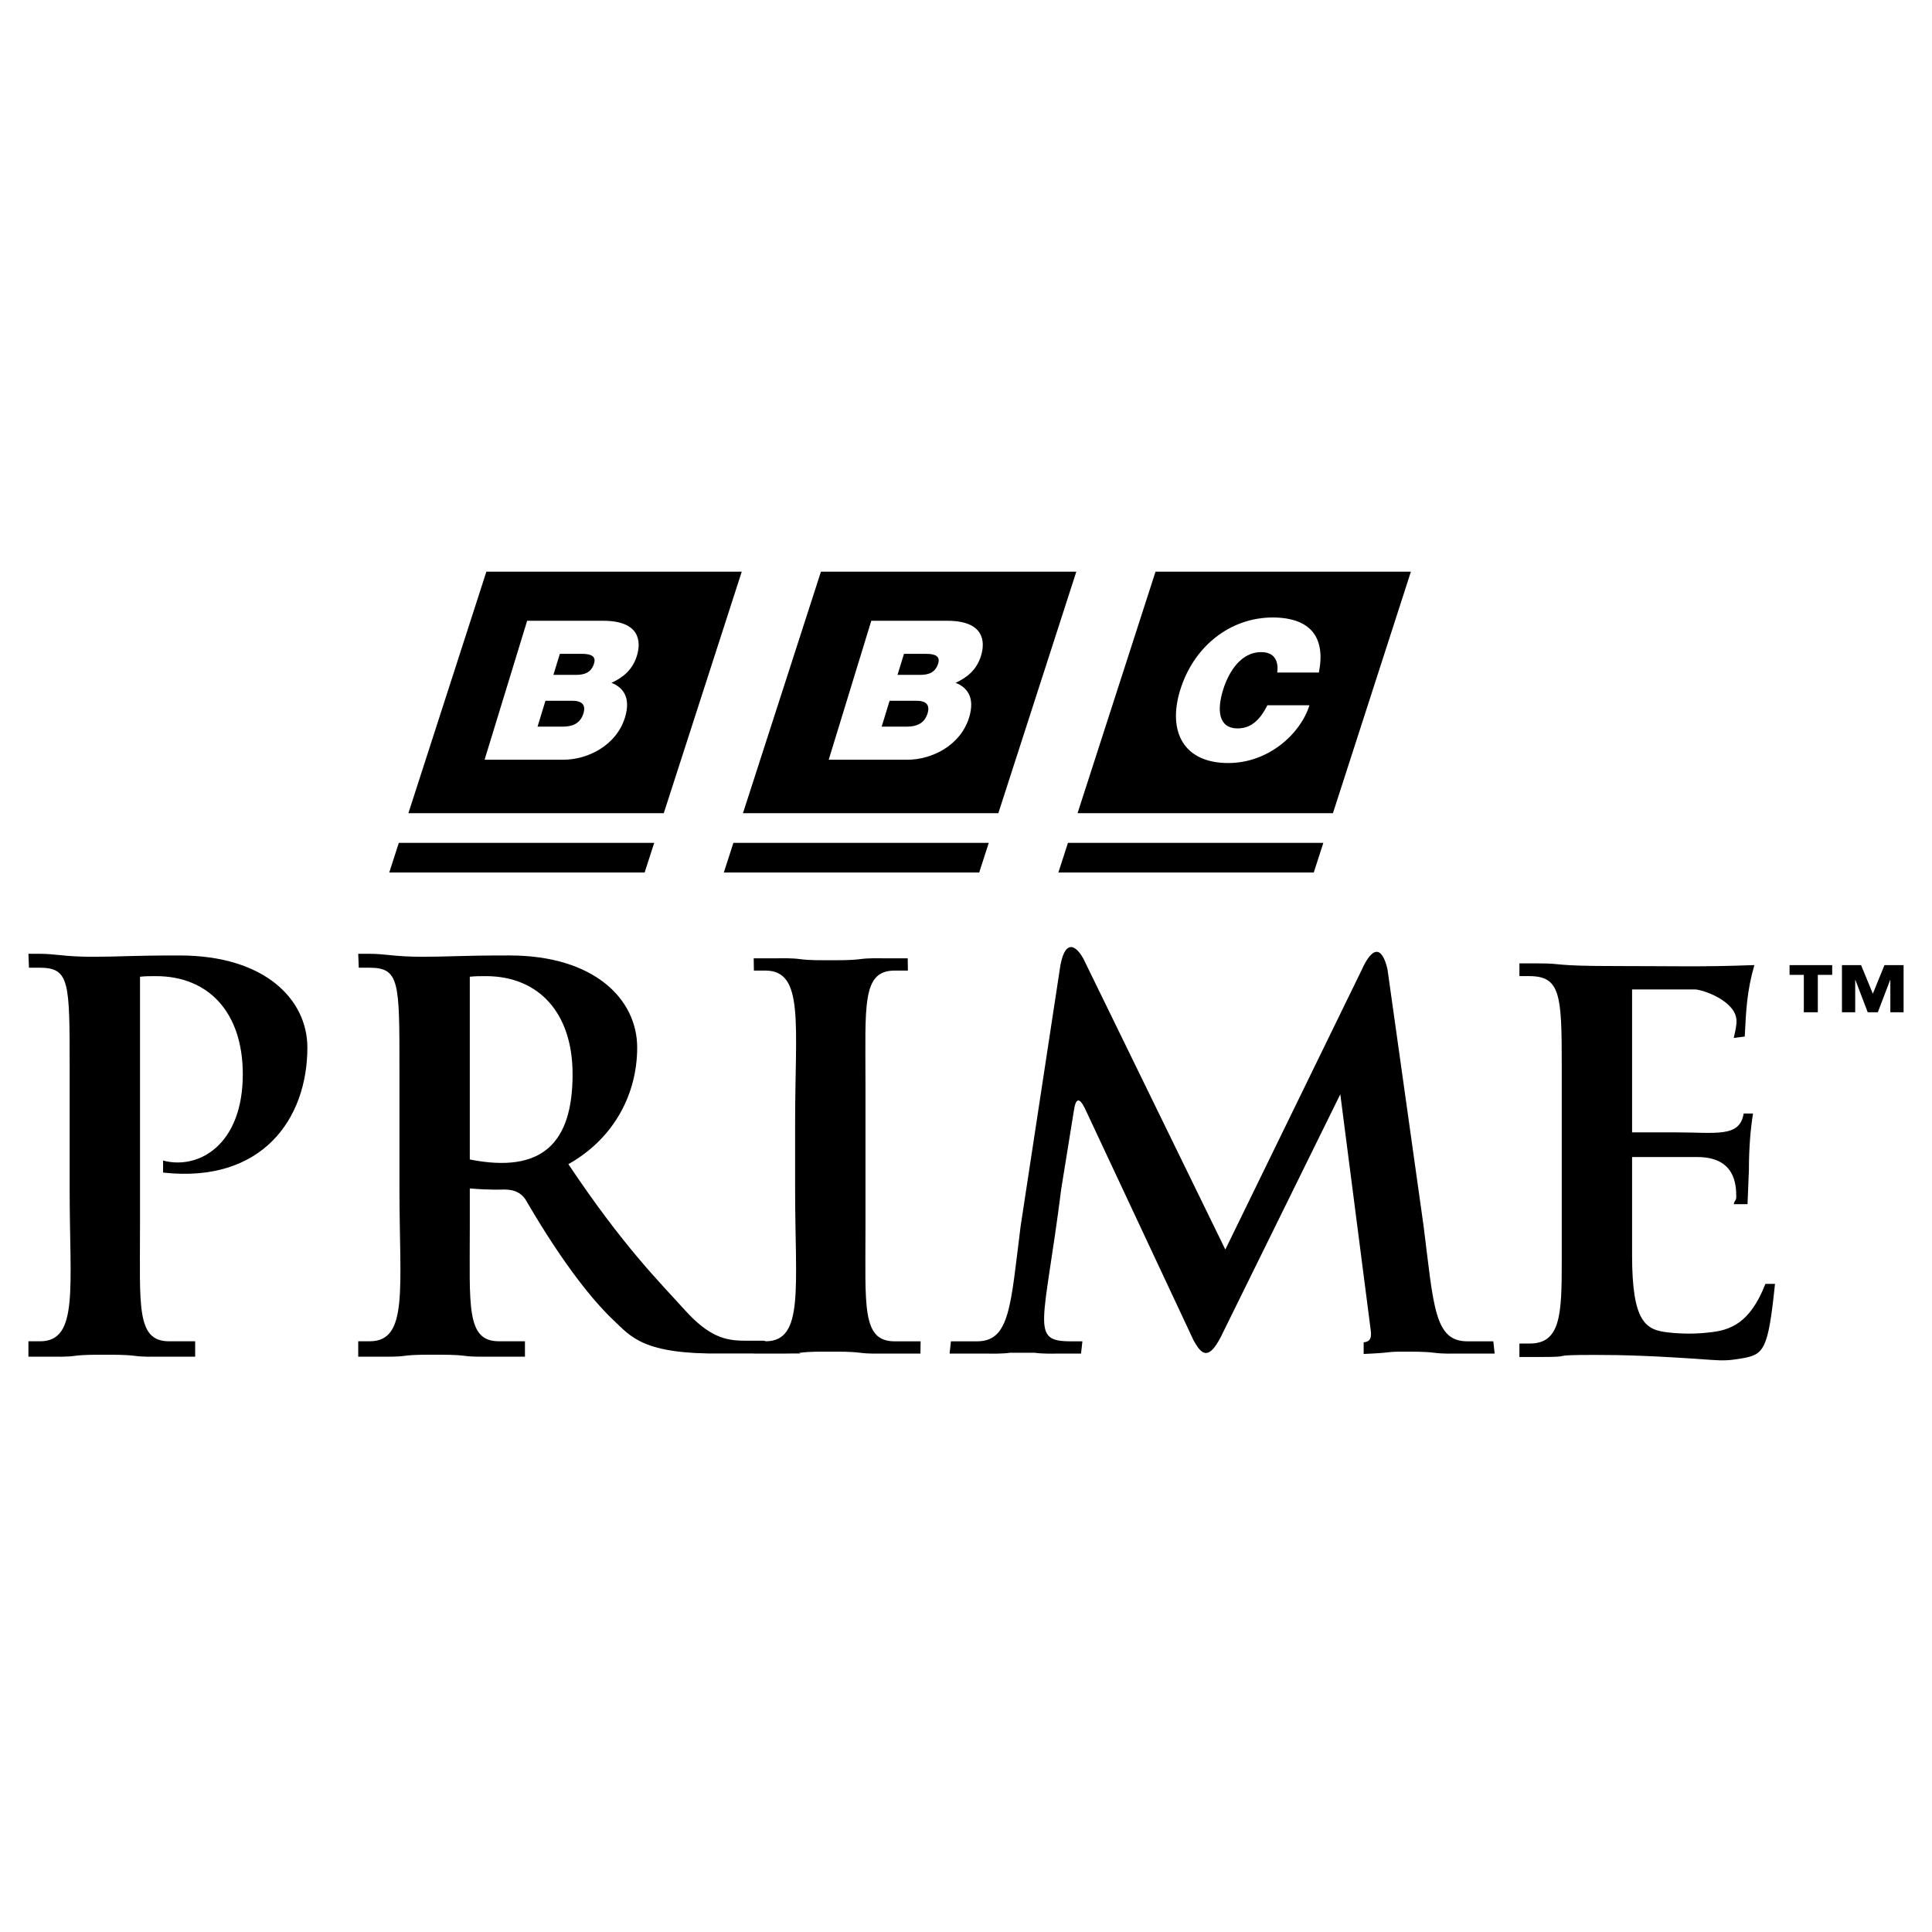
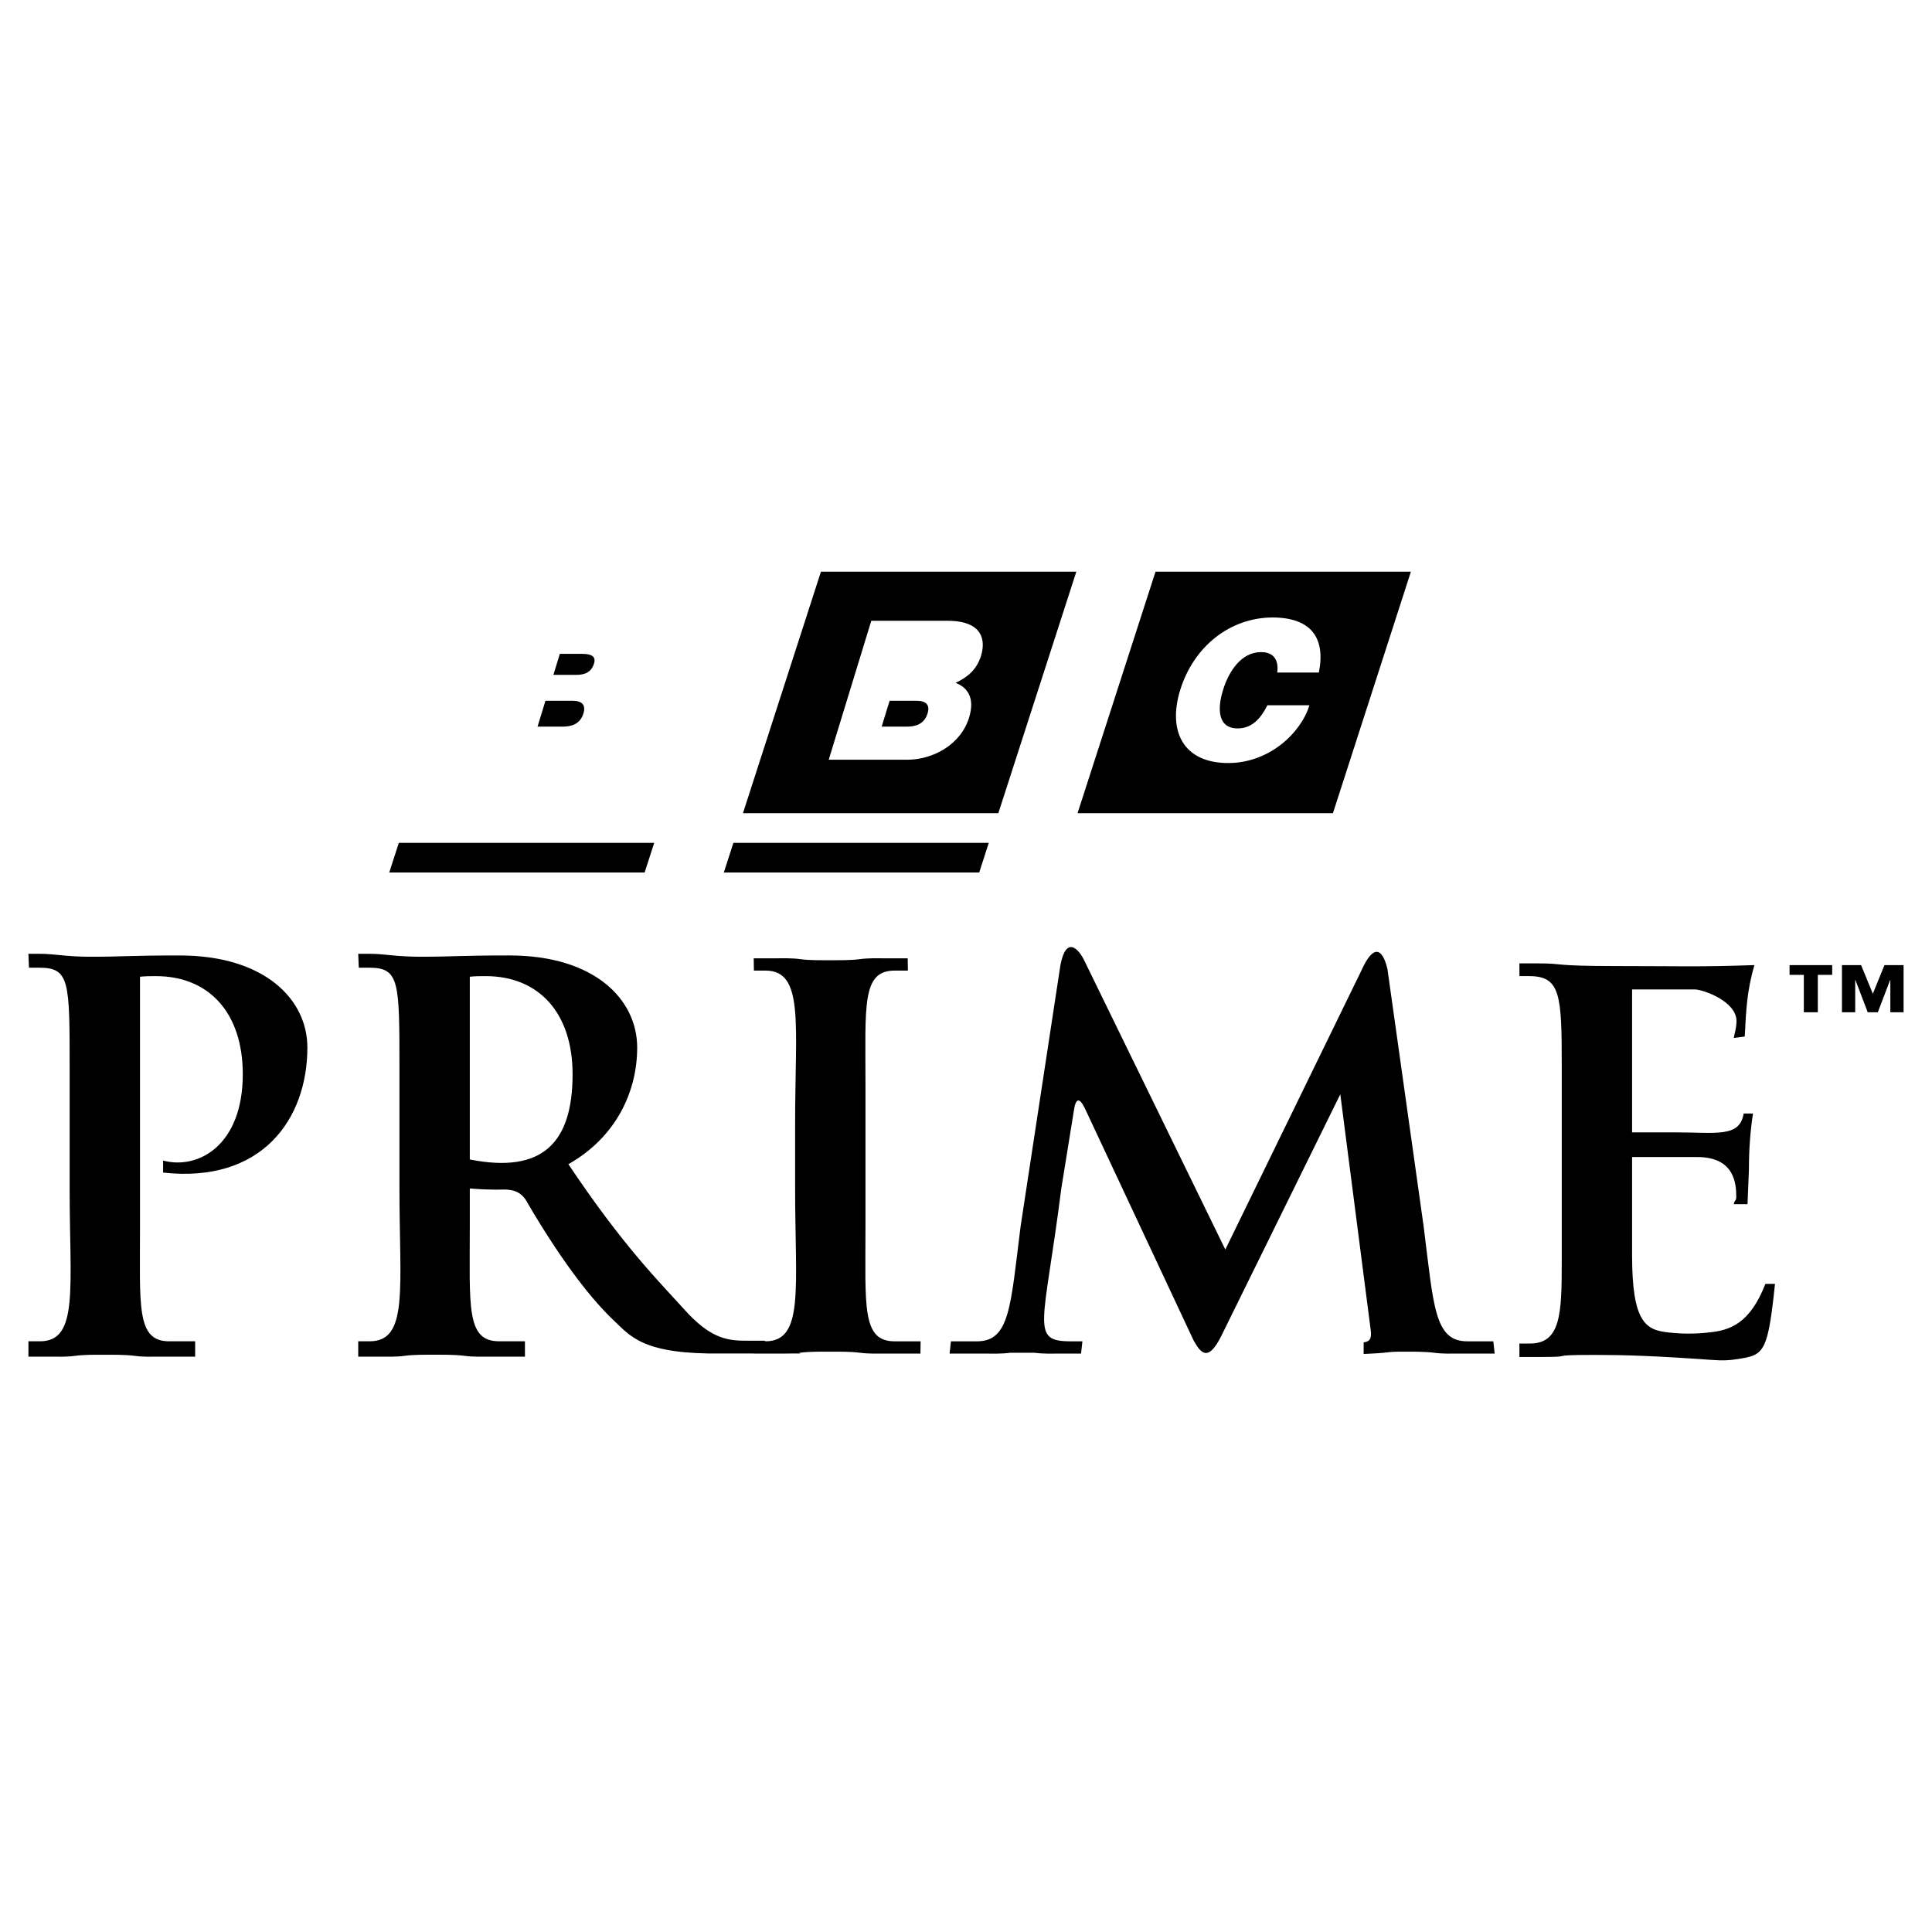
<svg xmlns="http://www.w3.org/2000/svg" version="1.0" id="Layer_1" x="0px" y="0px" width="192.756px" height="192.756px" viewBox="0 0 192.756 192.756" enable-background="new 0 0 192.756 192.756" xml:space="preserve">
  <g>
    <polygon fill-rule="evenodd" clip-rule="evenodd" fill="#FFFFFF" points="0,0 192.756,0 192.756,192.756 0,192.756 0,0  " />
-     <path fill-rule="evenodd" clip-rule="evenodd" d="M74.005,57.034H48.526l-7.78,24.097h25.479L74.005,57.034L74.005,57.034z    M61.006,68.128c1.112,0.427,1.973,1.417,1.349,3.456c-0.851,2.776-3.698,4.213-6.145,4.213h-7.863l4.247-13.862h7.592   c3.65,0,3.796,2.058,3.362,3.476C63.119,66.808,62.208,67.565,61.006,68.128L61.006,68.128z" />
    <path fill-rule="evenodd" clip-rule="evenodd" d="M58.107,65.236h-2.252l-0.643,2.097h2.252c0.893,0,1.534-0.253,1.807-1.146   C59.486,65.488,58.98,65.236,58.107,65.236L58.107,65.236z" />
    <path fill-rule="evenodd" clip-rule="evenodd" d="M57.1,69.915h-2.679l-0.791,2.582h2.505c0.893,0,1.747-0.252,2.074-1.32   C58.458,70.361,58.11,69.915,57.1,69.915L57.1,69.915z" />
    <polygon fill-rule="evenodd" clip-rule="evenodd" points="38.835,87.05 64.315,87.05 65.27,84.093 39.79,84.093 38.835,87.05  " />
    <polygon fill-rule="evenodd" clip-rule="evenodd" points="72.216,87.05 97.695,87.05 98.649,84.093 73.17,84.093 72.216,87.05  " />
-     <path fill-rule="evenodd" clip-rule="evenodd" d="M92.441,65.236h-2.252l-0.643,2.097h2.252c0.893,0,1.533-0.253,1.807-1.146   C93.819,65.488,93.314,65.236,92.441,65.236L92.441,65.236z" />
    <path fill-rule="evenodd" clip-rule="evenodd" d="M91.434,69.915h-2.679l-0.791,2.582h2.504c0.893,0,1.747-0.252,2.074-1.32   C92.792,70.361,92.444,69.915,91.434,69.915L91.434,69.915z" />
    <path fill-rule="evenodd" clip-rule="evenodd" d="M107.386,57.034H81.906l-7.78,24.097h25.479L107.386,57.034L107.386,57.034z    M95.34,68.128c1.112,0.427,1.973,1.417,1.349,3.456c-0.851,2.776-3.698,4.213-6.145,4.213h-7.863l4.248-13.862h7.591   c3.65,0,3.795,2.058,3.362,3.476C97.453,66.808,96.542,67.565,95.34,68.128L95.34,68.128z" />
    <path fill-rule="evenodd" clip-rule="evenodd" d="M140.766,57.034h-25.479l-7.779,24.097h25.479L140.766,57.034L140.766,57.034z    M125.821,65.061c-2,0-3.236,1.942-3.807,3.806c-0.571,1.864-0.525,3.806,1.475,3.806c1.437,0,2.309-1.01,2.96-2.311h4.193   c-0.856,2.795-4.038,5.766-8.096,5.766c-4.485,0-6.059-3.165-4.804-7.261c1.338-4.368,4.981-7.262,9.253-7.262   c3.8,0.02,5.283,2.02,4.588,5.495h-4.155C127.506,66.595,127.588,65.061,125.821,65.061L125.821,65.061z" />
-     <polygon fill-rule="evenodd" clip-rule="evenodd" points="105.596,87.05 131.075,87.05 132.029,84.093 106.55,84.093    105.596,87.05  " />
    <path fill-rule="evenodd" clip-rule="evenodd" d="M16.271,116.988v-1.199c3.51,0.938,7.952-1.523,7.952-8.613   c0-6.154-3.399-9.787-8.665-9.787c-0.548,0-1.042,0-1.59,0.059v5.742v19.162c0,7.982-0.384,11.469,2.907,11.469h2.596v1.535h-3.418   c-0.877,0-1.755,0.035-2.632-0.086c-0.987-0.121-2.029-0.105-3.016-0.105s-1.975-0.016-2.907,0.105   c-0.877,0.121-1.755,0.086-2.632,0.086h-2.03v-1.535h1.152c3.894,0,2.961-5.314,2.961-15.219V106.57c0-8.639,0-10.021-3.016-10.021   H2.89l-0.055-1.387h1.207c0.604,0,1.207,0.058,1.81,0.117c1.042,0.117,2.139,0.176,3.181,0.176c3.4,0,3.674-0.128,8.884-0.128   c8.5,0,12.75,4.388,12.75,9.187C30.667,111.643,26.142,118.086,16.271,116.988L16.271,116.988z" />
    <path fill-rule="evenodd" clip-rule="evenodd" d="M153.291,96.116c3.126,0,1.152,0.268,8.227,0.268   c6.142,0,7.867,0.104,13.516-0.097c-0.768,2.682-0.823,4.524-0.96,7.129l-1.097,0.137c0.219-0.938,0.274-1.307,0.274-1.676   c0-2.012-3.398-3.162-4.166-3.162h-6.252v14.262h4.388c4.003,0,6.353,0.539,6.745-1.883h0.933c-0.22,1.348-0.411,3.289-0.411,5.633   l-0.138,3.416h-1.37c0.055-0.41,0.246-0.311,0.246-0.721c0-1.23-0.109-3.984-3.894-3.984h-6.499v9.818   c0,6.68,1.371,7.428,3.565,7.676c1.426,0.164,2.797,0.164,4.168,0c2.028-0.207,4.03-0.879,5.566-4.838h0.959   c-0.686,6.582-1.069,7.072-3.372,7.443c-1.207,0.207-1.783,0.221-2.989,0.139c-5.758-0.414-8.774-0.496-11.626-0.496   c-5.21,0-1.535,0.207-5.484,0.207h-2.029v-1.342h1.042c3.071,0,3.182-2.934,3.182-8.135v-19.555c0-7.053-0.11-8.967-3.236-8.967   h-0.987v-1.273H153.291L153.291,96.116z" />
    <path fill-rule="evenodd" clip-rule="evenodd" d="M89.255,133.824c-3.29,0-2.906-3.484-2.906-11.467v-14.055   c0-7.982-0.384-11.467,2.906-11.467h1.326l-0.019-1.225h-2.148c-0.877,0-1.755-0.035-2.632,0.086   c-0.987,0.121-2.029,0.104-3.016,0.104s-1.974,0.017-2.906-0.104c-0.877-0.121-1.755-0.086-2.633-0.086h-2.029l0.018,1.225h1.152   c3.894,0,2.961,5.313,2.961,15.217v6.553c0,9.871,0.924,15.182-2.922,15.217l-0.176-0.061h-1.919c-1.919,0-3.565-0.365-6.033-3.107   s-6.051-6.248-11.572-14.504c4.664-2.631,6.865-7.121,6.865-11.637c0-4.799-4.25-9.187-12.75-9.187   c-5.21,0-5.484,0.128-8.884,0.128c-1.042,0-2.139-0.059-3.181-0.176c-0.604-0.059-1.207-0.117-1.81-0.117h-1.207l0.055,1.387h1.042   c3.016,0,3.016,1.382,3.016,10.021v12.031c0,9.904,0.932,15.219-2.961,15.219h-1.152v1.535h2.029c0.877,0,1.755,0.035,2.632-0.086   c0.932-0.121,1.919-0.105,2.906-0.105c0.987,0,2.029-0.016,3.017,0.105c0.877,0.121,1.755,0.086,2.632,0.086h3.418v-1.535h-2.596   c-3.291,0-2.906-3.486-2.906-11.469v-3.779c2.086,0.18,3.4,0.107,3.4,0.107c1.005,0,1.828,0.275,2.376,1.371   c3.748,6.398,6.673,9.871,8.5,11.609c1.828,1.736,3.017,3.473,10.877,3.381h3.171v0.008h2.029c0.537,0,1.074,0.01,1.611-0.008   h1.049l-0.179-0.062c0.051-0.006,0.101-0.008,0.152-0.016c0.932-0.121,1.919-0.105,2.906-0.105s2.029-0.016,3.016,0.105   c0.877,0.121,1.755,0.086,2.632,0.086h3.418l0.019-1.225H89.255L89.255,133.824z M46.872,115.682v-12.492v-5.742   c0.548-0.059,1.042-0.059,1.59-0.059c5.265,0,8.665,3.633,8.665,9.787C57.127,114.023,54.12,117.117,46.872,115.682L46.872,115.682   z" />
    <path fill-rule="evenodd" clip-rule="evenodd" d="M136.053,135.086v-1.164c0.503-0.047,0.868-0.252,0.686-1.35l-3.017-23.398   l-11.882,24.131c-1.371,2.742-2.103,1.553-2.742,0.457l-10.877-23.217c-0.548-1.096-0.914-1.004-1.097,0.365l-1.242,7.695   c-1.726,13.67-3.15,15.219,0.958,15.219h1.151l-0.136,1.225h-2.029c-0.878,0-1.76,0.035-2.621-0.086h-2.404   c-0.893,0.121-1.766,0.086-2.644,0.086h-3.418l0.136-1.225h2.596c3.291,0,3.347-3.484,4.354-11.467l3.974-26.071   c0.549-2.879,1.782-1.782,2.468-0.274l13.984,28.655l13.573-27.833c1.097-2.468,2.057-2.468,2.604-0.137l3.608,25.659   c1.007,7.982,1.063,11.467,4.354,11.467h2.597l0.136,1.225h-3.419c-0.877,0-1.75,0.035-2.643-0.086   c-1.002-0.121-2.043-0.105-3.029-0.105c-0.987,0-1.033,0.004-1.952,0.105C137.548,135.021,136.053,135.086,136.053,135.086   L136.053,135.086z" />
    <path fill-rule="evenodd" clip-rule="evenodd" d="M186.853,99.145l1.16-2.854h1.908v4.701H188.6v-3.207h-0.025l-1.223,3.207h-1.01   l-1.223-3.207h-0.025v3.207h-1.322v-4.701h1.909L186.853,99.145L186.853,99.145z M182.799,97.261h-1.435v3.731h-1.396v-3.731   h-1.423v-0.97h4.254V97.261L182.799,97.261z" />
  </g>
</svg>